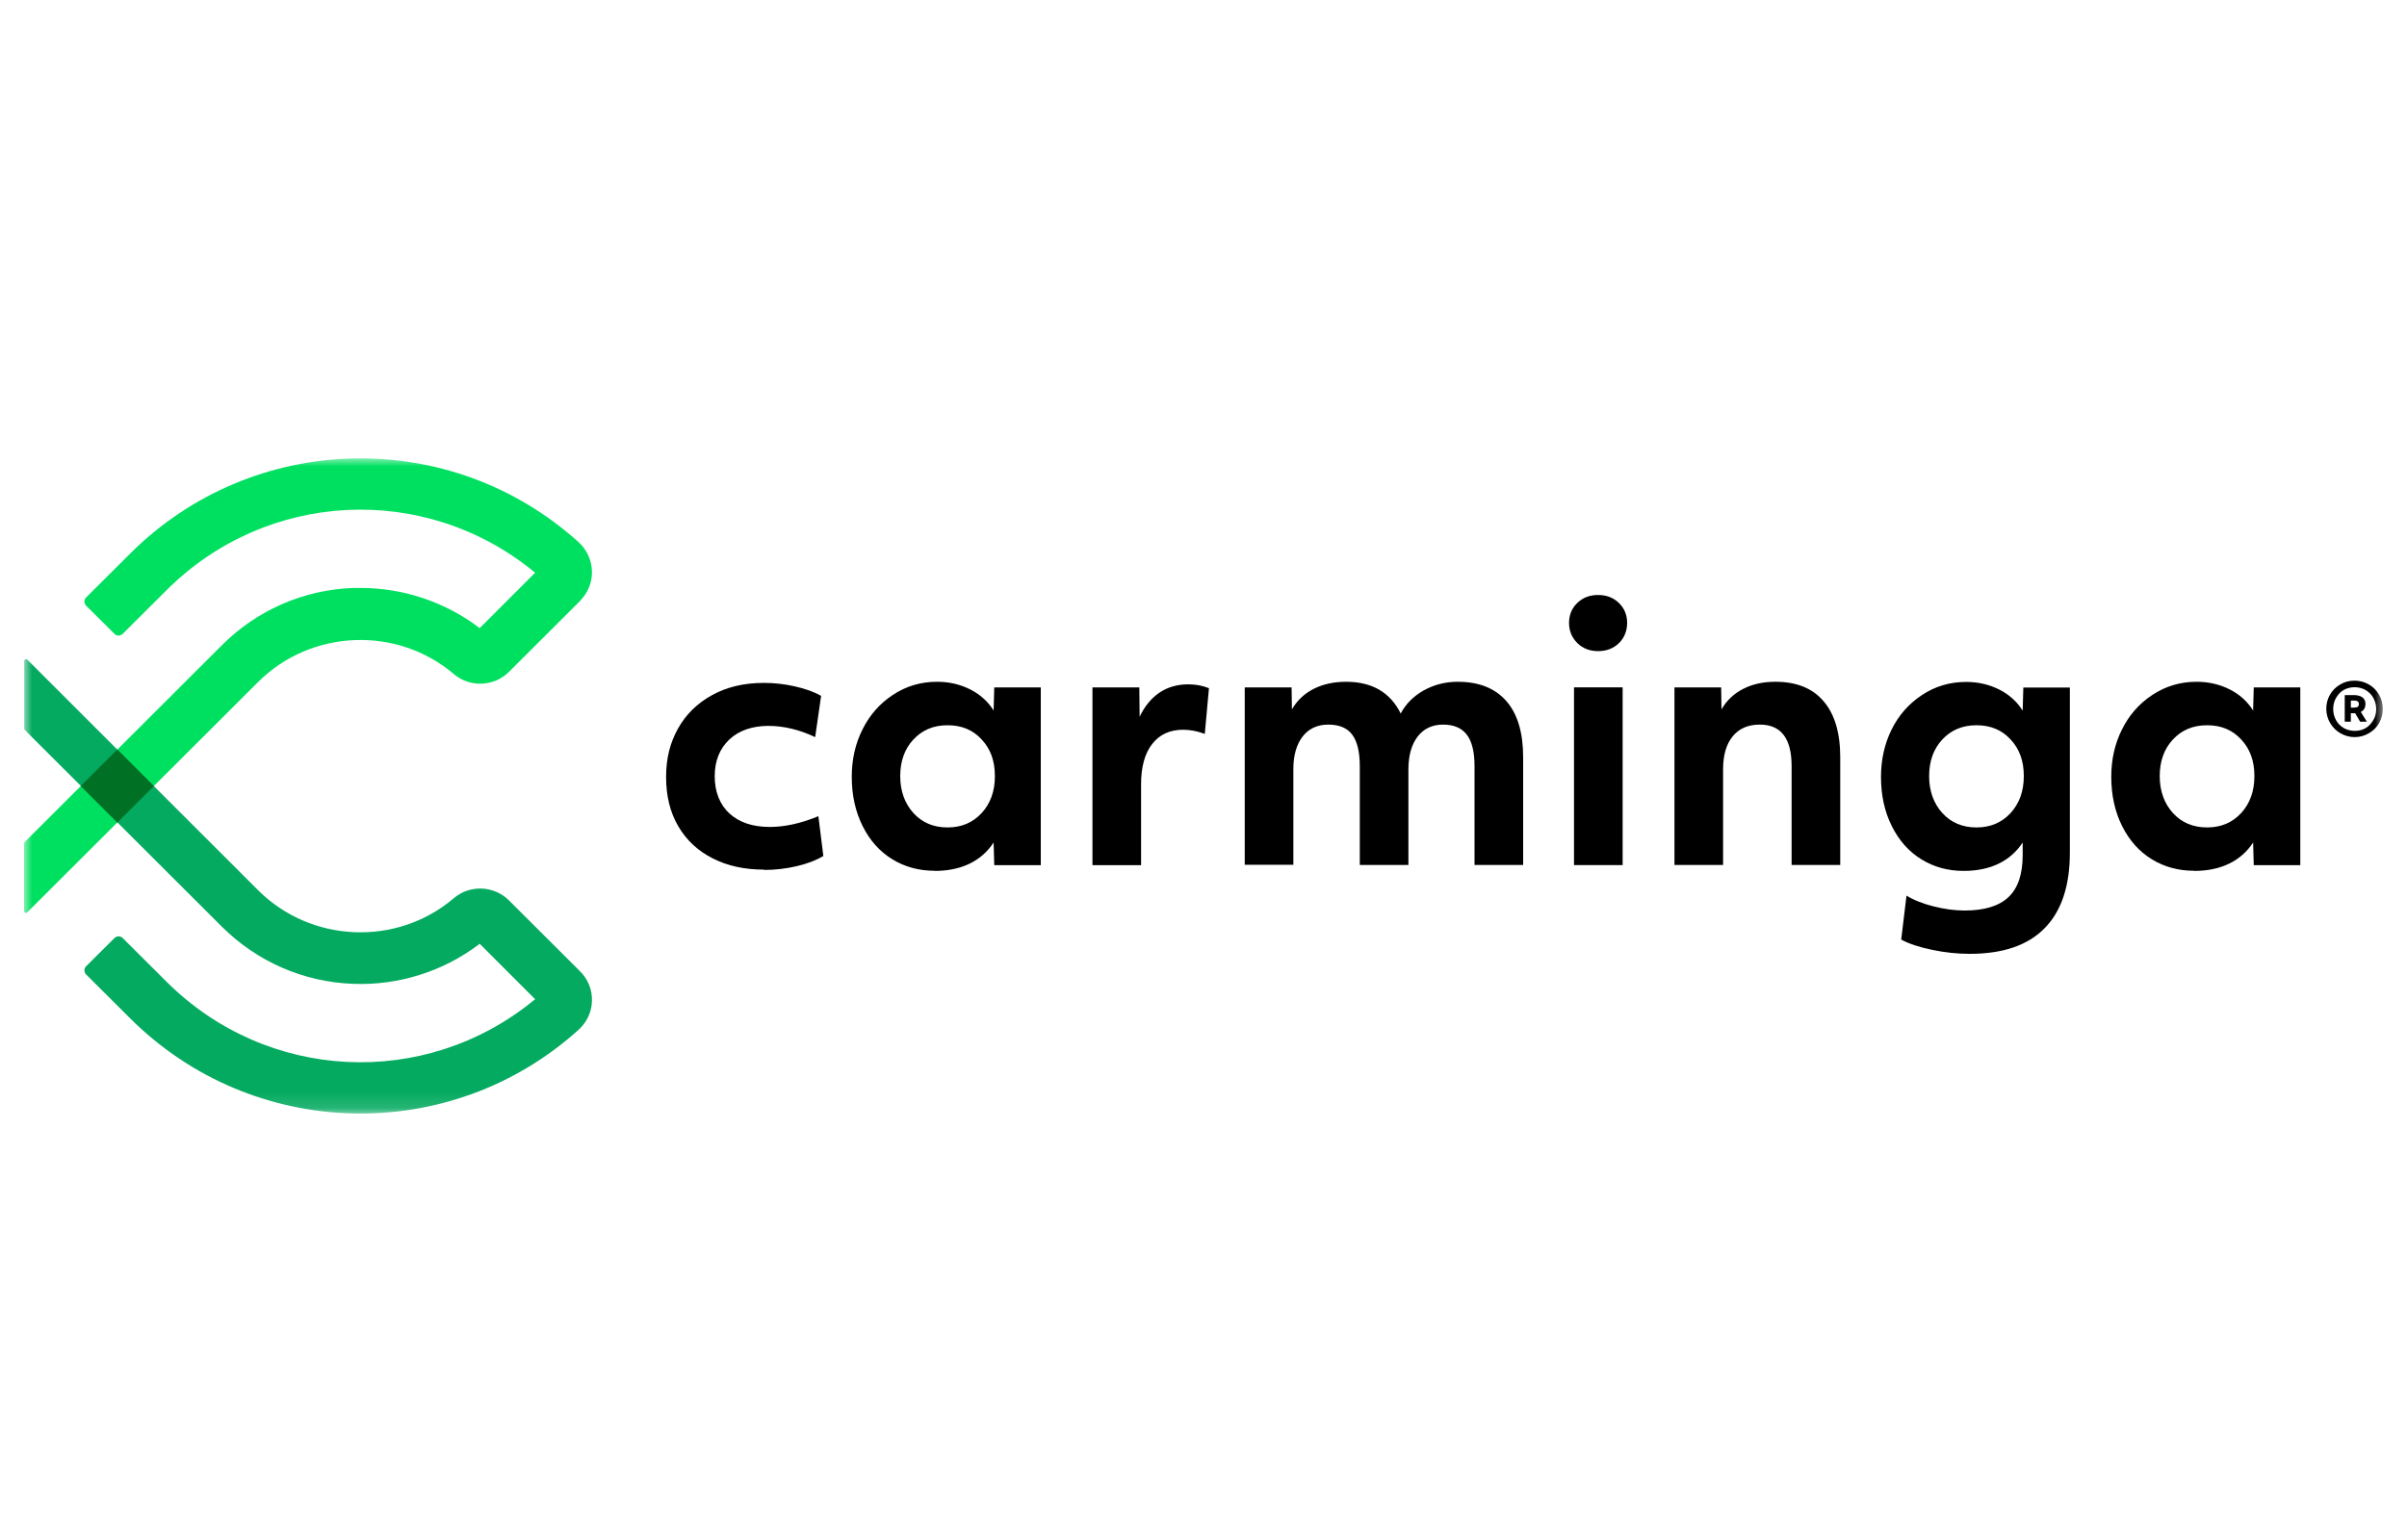
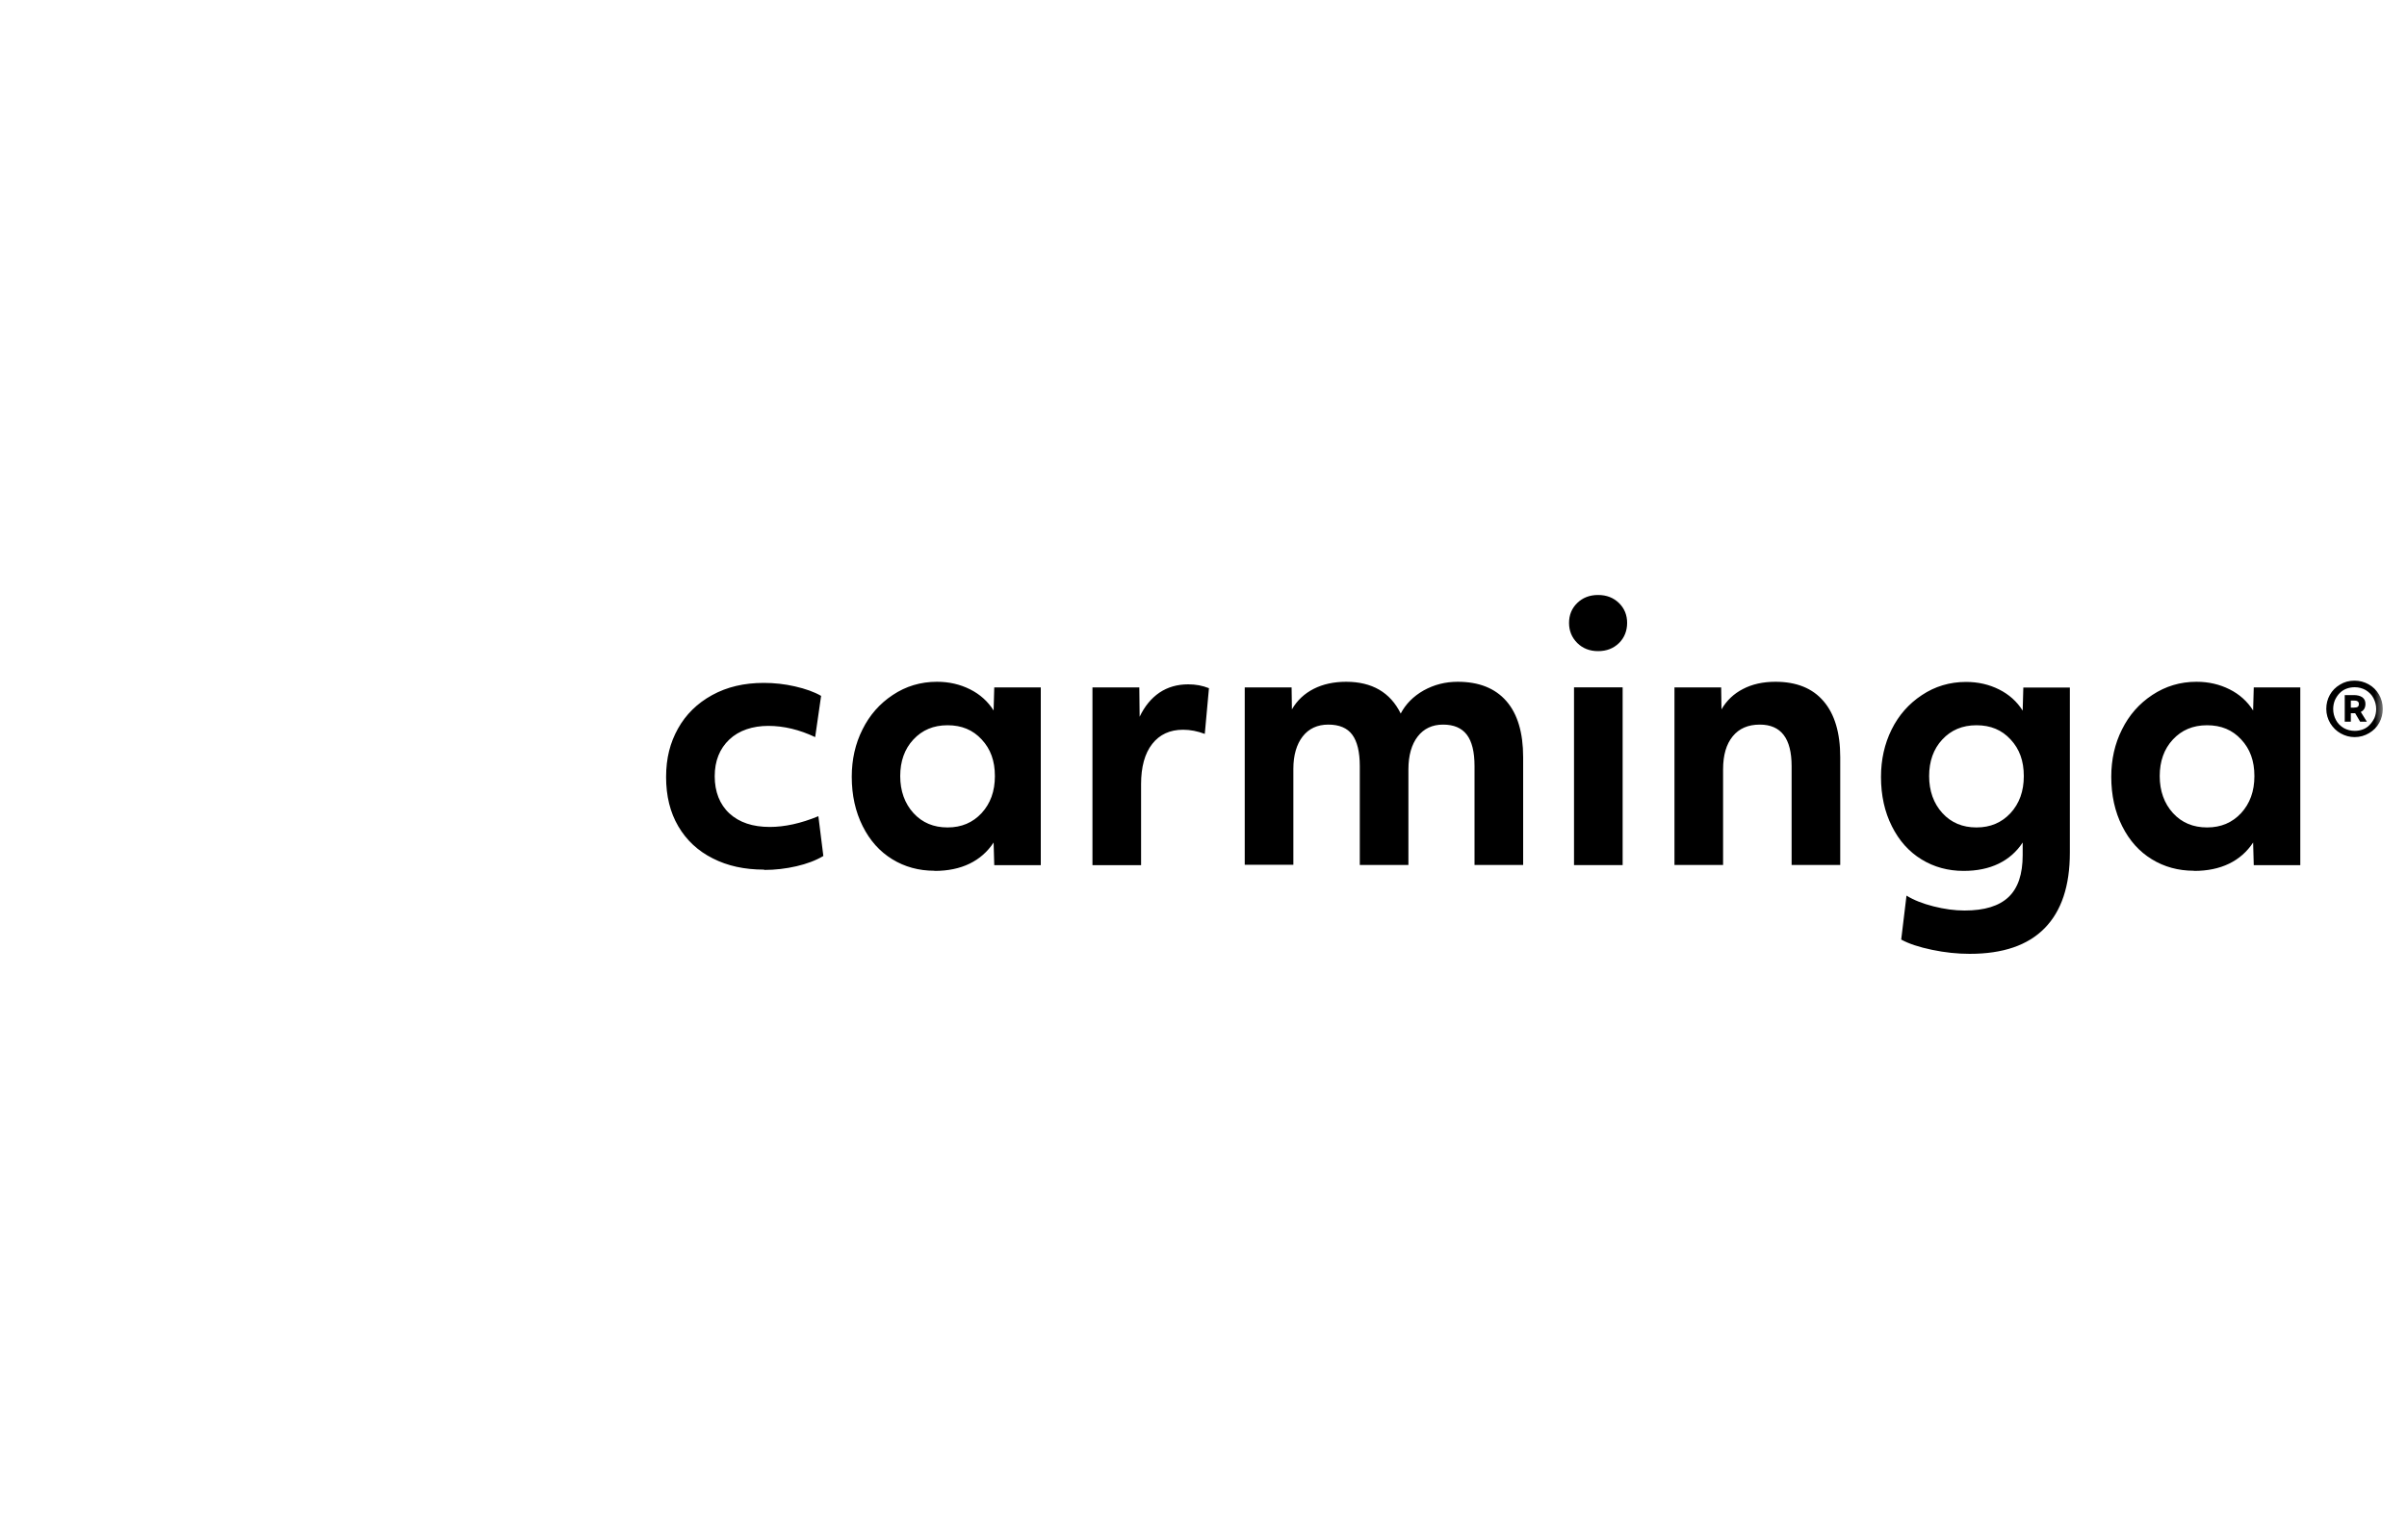
<svg xmlns="http://www.w3.org/2000/svg" id="Ebene_1" data-name="Ebene 1" viewBox="0 0 150 96">
  <defs>
    <style>
      .cls-1 {
        mask: url(#mask);
      }

      .cls-2 {
        fill: #fff;
      }

      .cls-2, .cls-3, .cls-4, .cls-5, .cls-6 {
        fill-rule: evenodd;
      }

      .cls-7 {
        mask: url(#mask-2);
      }

      .cls-8 {
        mask: url(#mask-3);
      }

      .cls-9 {
        mask: url(#mask-1);
      }

      .cls-3 {
        fill: #00e060;
      }

      .cls-5 {
        fill: #04aa60;
      }

      .cls-6 {
        fill: #007124;
      }
    </style>
    <mask id="mask" x="1.5" y="28.57" width="147" height="40.85" maskUnits="userSpaceOnUse">
      <g id="prefix_b" data-name="prefix  b">
        <path id="prefix_a" data-name="prefix  a" class="cls-2" d="M1.5,69.42h147V28.57H1.5v40.85Z" />
      </g>
    </mask>
    <mask id="mask-1" x="1.5" y="28.57" width="147" height="40.85" maskUnits="userSpaceOnUse">
      <g id="prefix_b-2" data-name="prefix  b">
-         <path id="prefix_a-2" data-name="prefix  a" class="cls-2" d="M1.5,69.42h147V28.57H1.5v40.85Z" />
-       </g>
+         </g>
    </mask>
    <mask id="mask-2" x="1.5" y="28.57" width="147" height="40.85" maskUnits="userSpaceOnUse">
      <g id="prefix_b-3" data-name="prefix  b">
        <path id="prefix_a-3" data-name="prefix  a" class="cls-2" d="M1.5,69.42h147V28.57H1.5v40.85Z" />
      </g>
    </mask>
    <mask id="mask-3" x="1.5" y="28.57" width="147" height="40.85" maskUnits="userSpaceOnUse">
      <g id="prefix_b-4" data-name="prefix  b">
-         <path id="prefix_a-4" data-name="prefix  a" class="cls-2" d="M1.5,69.42h147V28.57H1.5v40.85Z" />
-       </g>
+         </g>
    </mask>
  </defs>
  <path class="cls-4" d="M47.61,54.21c-1.21,0-2.27-.23-3.19-.7-.92-.46-1.64-1.13-2.15-2-.51-.87-.76-1.89-.76-3.07s.25-2.14.74-3.02c.49-.88,1.2-1.58,2.13-2.09s1.99-.76,3.22-.76c.65,0,1.3.07,1.95.22.65.15,1.19.34,1.62.59l-.37,2.57c-.97-.46-1.95-.7-2.92-.7s-1.83.28-2.43.85c-.6.57-.91,1.33-.91,2.29s.31,1.76.92,2.32c.61.56,1.45.84,2.51.84.93,0,1.94-.22,3.03-.67l.31,2.48c-.47.28-1.03.49-1.68.64-.65.15-1.32.23-2.01.23M59.06,51.58c.86,0,1.56-.3,2.11-.89.55-.6.83-1.36.83-2.31s-.27-1.69-.82-2.28c-.55-.6-1.25-.89-2.13-.89s-1.58.3-2.13.89c-.55.59-.82,1.36-.82,2.28s.28,1.71.83,2.31,1.26.89,2.11.89M58.23,54.28c-.97,0-1.85-.24-2.63-.72-.78-.48-1.39-1.16-1.84-2.06s-.68-1.92-.68-3.08c0-1.07.22-2.06.67-2.95.44-.89,1.07-1.61,1.89-2.15.81-.54,1.73-.82,2.75-.82.76,0,1.44.16,2.06.47.62.31,1.11.75,1.47,1.32l.04-1.44h2.9v11.08h-2.9l-.04-1.41c-.38.58-.88,1.02-1.5,1.32-.62.3-1.35.45-2.18.45M68.08,42.85h2.92l.02,1.83c.31-.65.72-1.15,1.23-1.5.52-.35,1.12-.52,1.8-.52.47,0,.89.08,1.29.24l-.26,2.85c-.45-.17-.9-.26-1.35-.26-.83,0-1.47.3-1.93.89-.46.59-.69,1.43-.69,2.5v5.05h-3.03v-11.08ZM77.57,42.85h2.92l.02,1.37c.33-.57.79-.99,1.36-1.28s1.25-.44,2.02-.44c1.61,0,2.75.66,3.4,1.98.31-.59.78-1.07,1.43-1.44.65-.36,1.35-.54,2.12-.54,1.32,0,2.33.4,3.03,1.2.7.8,1.05,1.97,1.05,3.5v6.72h-3.03v-6.16c0-.89-.16-1.54-.48-1.96-.32-.42-.81-.63-1.48-.63s-1.2.25-1.58.74-.58,1.18-.58,2.05v5.96h-3.03v-6.16c0-.89-.16-1.54-.47-1.96-.31-.42-.81-.63-1.49-.63s-1.22.25-1.6.74c-.38.49-.58,1.17-.58,2.02v5.98h-3.03s0-11.08,0-11.08Z" />
  <g class="cls-1">
    <path class="cls-4" d="M98.09,53.93h3.03v-11.08h-3.03v11.08ZM99.59,40.59c-.52,0-.96-.17-1.3-.51-.34-.34-.51-.76-.51-1.25s.17-.91.51-1.24c.34-.33.77-.5,1.3-.5s.96.17,1.3.5c.34.33.51.75.51,1.24s-.17.93-.51,1.26c-.34.33-.77.5-1.3.5h0ZM104.34,42.85h2.92l.02,1.37c.32-.55.77-.98,1.34-1.27.57-.3,1.25-.45,2.02-.45,1.31,0,2.31.4,3,1.21.69.8,1.04,1.97,1.04,3.49v6.72h-3.03v-6.16c0-1.73-.66-2.59-1.98-2.59-.73,0-1.29.24-1.69.73s-.6,1.17-.6,2.06v5.96h-3.03v-11.08ZM123.18,51.58c.86,0,1.56-.3,2.11-.89.55-.6.83-1.36.83-2.31s-.27-1.69-.82-2.28c-.55-.6-1.25-.89-2.13-.89s-1.58.3-2.13.89c-.55.59-.82,1.36-.82,2.28s.28,1.71.83,2.31c.55.6,1.26.89,2.11.89M122.75,59.46c-.76,0-1.54-.08-2.35-.25-.81-.17-1.45-.38-1.92-.64l.33-2.74c.45.28,1.01.5,1.68.67.67.17,1.32.26,1.94.26,1.24,0,2.15-.28,2.74-.84.59-.56.88-1.43.88-2.62v-.78c-.38.58-.88,1.02-1.5,1.32-.62.3-1.35.45-2.18.45-.97,0-1.85-.24-2.63-.72-.78-.48-1.39-1.16-1.84-2.06-.45-.89-.68-1.92-.68-3.08,0-1.07.22-2.06.66-2.95.44-.89,1.07-1.61,1.89-2.15.81-.54,1.73-.82,2.75-.82.76,0,1.44.16,2.06.47.62.31,1.11.75,1.47,1.32l.04-1.44h2.9v10.29c0,2.07-.52,3.64-1.57,4.71-1.05,1.07-2.6,1.6-4.67,1.6M137.55,51.58c.86,0,1.56-.3,2.11-.89.55-.6.83-1.36.83-2.31s-.27-1.69-.82-2.28c-.55-.6-1.25-.89-2.13-.89s-1.58.3-2.13.89c-.55.59-.82,1.36-.82,2.28s.28,1.71.83,2.31c.55.6,1.26.89,2.12.89M136.72,54.28c-.97,0-1.85-.24-2.63-.72-.78-.48-1.39-1.16-1.84-2.06-.45-.89-.68-1.92-.68-3.08,0-1.07.22-2.06.67-2.95.44-.89,1.07-1.61,1.89-2.15s1.73-.82,2.75-.82c.76,0,1.44.16,2.06.47.62.31,1.11.75,1.47,1.32l.04-1.44h2.9v11.08h-2.9l-.04-1.41c-.38.58-.88,1.02-1.5,1.32-.62.3-1.35.45-2.18.45M146.5,44.11h.2c.11,0,.19-.02.23-.05.05-.04.07-.09.07-.18,0-.14-.1-.21-.3-.21h-.2v.44h0ZM146.12,43.33h.57c.22,0,.4.05.53.14.13.1.19.23.19.41,0,.24-.1.41-.29.5l.38.61h-.42l-.31-.53h-.27v.53h-.38v-1.66ZM146.74,45.56c.18,0,.35-.03.51-.09.16-.06.3-.15.42-.28.12-.12.22-.27.3-.43.07-.17.11-.36.11-.56,0-.25-.06-.47-.17-.68-.11-.21-.27-.37-.48-.5-.21-.12-.44-.18-.69-.18-.18,0-.35.03-.51.09-.16.06-.3.15-.42.27-.12.12-.22.27-.3.44-.07.17-.11.36-.11.56,0,.25.06.47.17.68.11.21.27.37.48.5.21.12.44.18.7.18h0ZM146.74,45.95c-.31,0-.6-.08-.87-.23-.27-.15-.48-.36-.65-.63-.16-.27-.25-.57-.25-.9,0-.31.07-.6.22-.87.15-.27.36-.48.63-.64.27-.17.57-.25.91-.25.32,0,.61.08.88.23.27.15.48.36.64.63.16.27.24.57.24.9,0,.31-.07.6-.22.87-.15.27-.36.48-.63.64-.27.16-.57.25-.91.25Z" />
  </g>
  <g class="cls-9">
-     <path class="cls-3" d="M36.15,37.45c.49-.49.76-1.16.74-1.84-.02-.69-.32-1.35-.83-1.81-8.02-7.24-20.31-6.92-27.96.72l-2.74,2.73c-.07.07-.1.16-.1.25s.04.18.1.25l1.78,1.77c.07.07.16.1.25.1s.18-.04.25-.1l2.74-2.73c6.23-6.22,16.07-6.72,22.88-1.16l.09.07-3.46,3.46-.07-.06c-2.11-1.59-4.71-2.45-7.35-2.45-.15,0-.3,0-.45,0-3.09.11-6,1.38-8.18,3.56L1.54,52.49s-.04.05-.04.09v4.21c0,.08.06.1.07.11.02,0,.08.03.13-.03l14.39-14.36c3.3-3.29,8.65-3.5,12.19-.49,1,.85,2.5.79,3.43-.13l4.44-4.43" />
-   </g>
+     </g>
  <g class="cls-7">
-     <path class="cls-5" d="M36.89,62.39c.02-.69-.25-1.36-.74-1.84l-4.44-4.43c-.93-.92-2.43-.98-3.43-.13-3.54,3.02-8.89,2.8-12.19-.49L1.71,41.13c-.05-.05-.12-.03-.13-.03-.02,0-.07.04-.07.11v4.21s.01.06.04.09l12.28,12.26c2.19,2.18,5.09,3.45,8.18,3.56,2.8.11,5.58-.76,7.81-2.44l.07-.06,3.46,3.46-.09.07c-6.81,5.56-16.64,5.06-22.88-1.16l-2.74-2.73c-.07-.07-.16-.1-.25-.1s-.18.04-.25.1l-1.78,1.77c-.07.07-.1.16-.1.25s.04.18.1.25l2.74,2.73c7.65,7.64,19.94,7.96,27.96.72.51-.46.82-1.12.83-1.81" />
-   </g>
+     </g>
  <g class="cls-8">
-     <path class="cls-6" d="M7.31,46.72l-2.28,2.28,2.28,2.28h0l2.28-2.28-1.84-1.84-.44-.44Z" />
-   </g>
+     </g>
</svg>